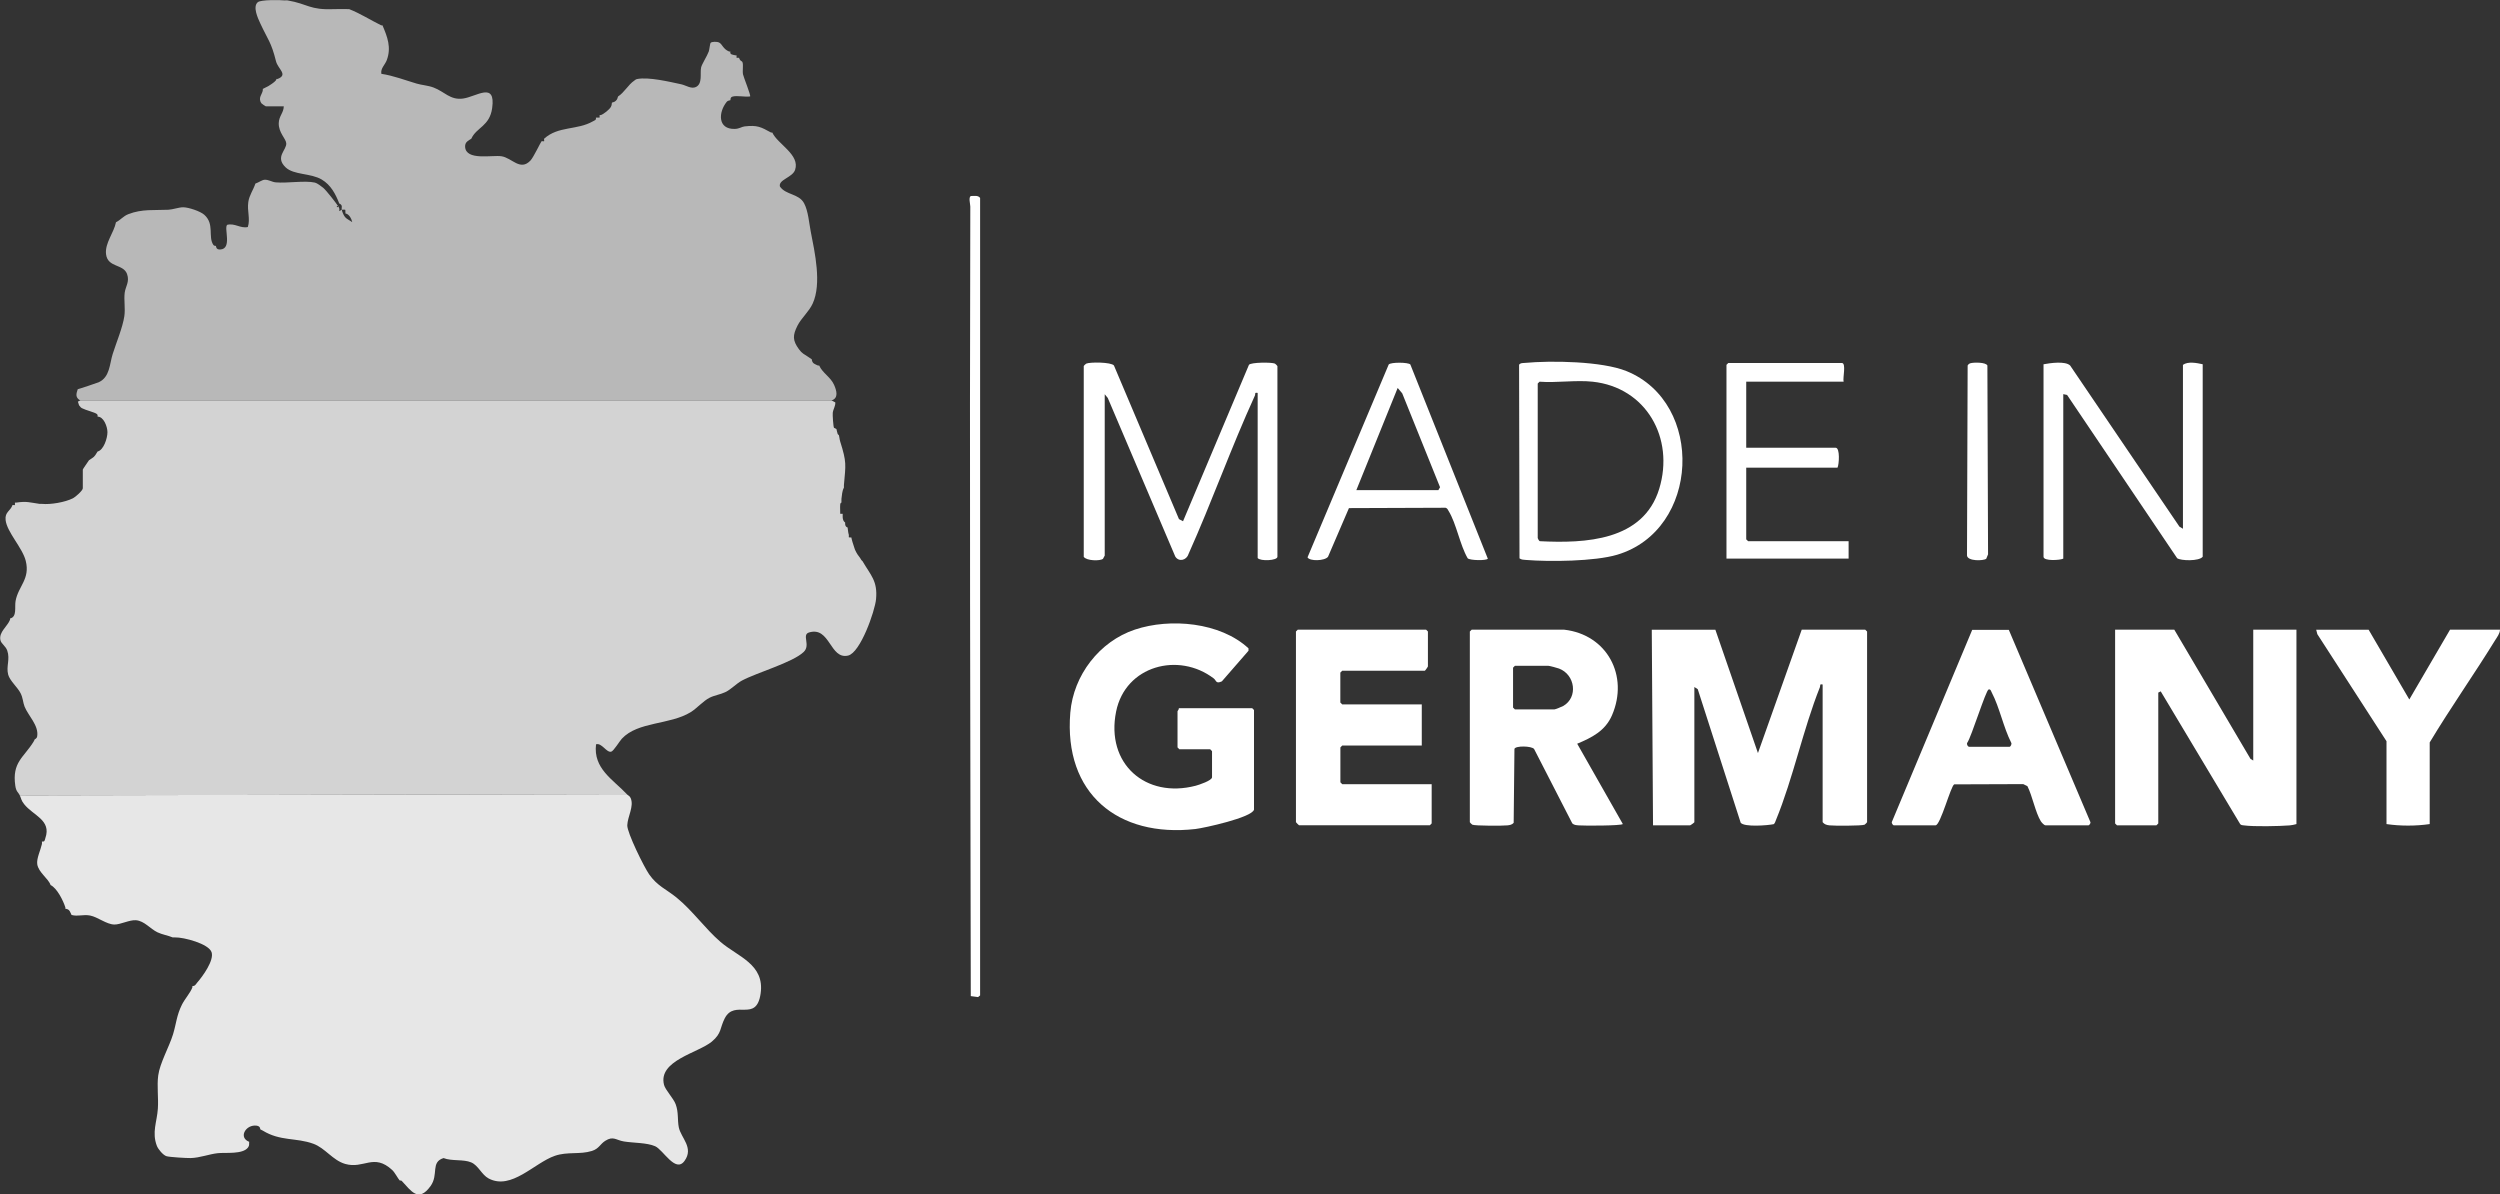
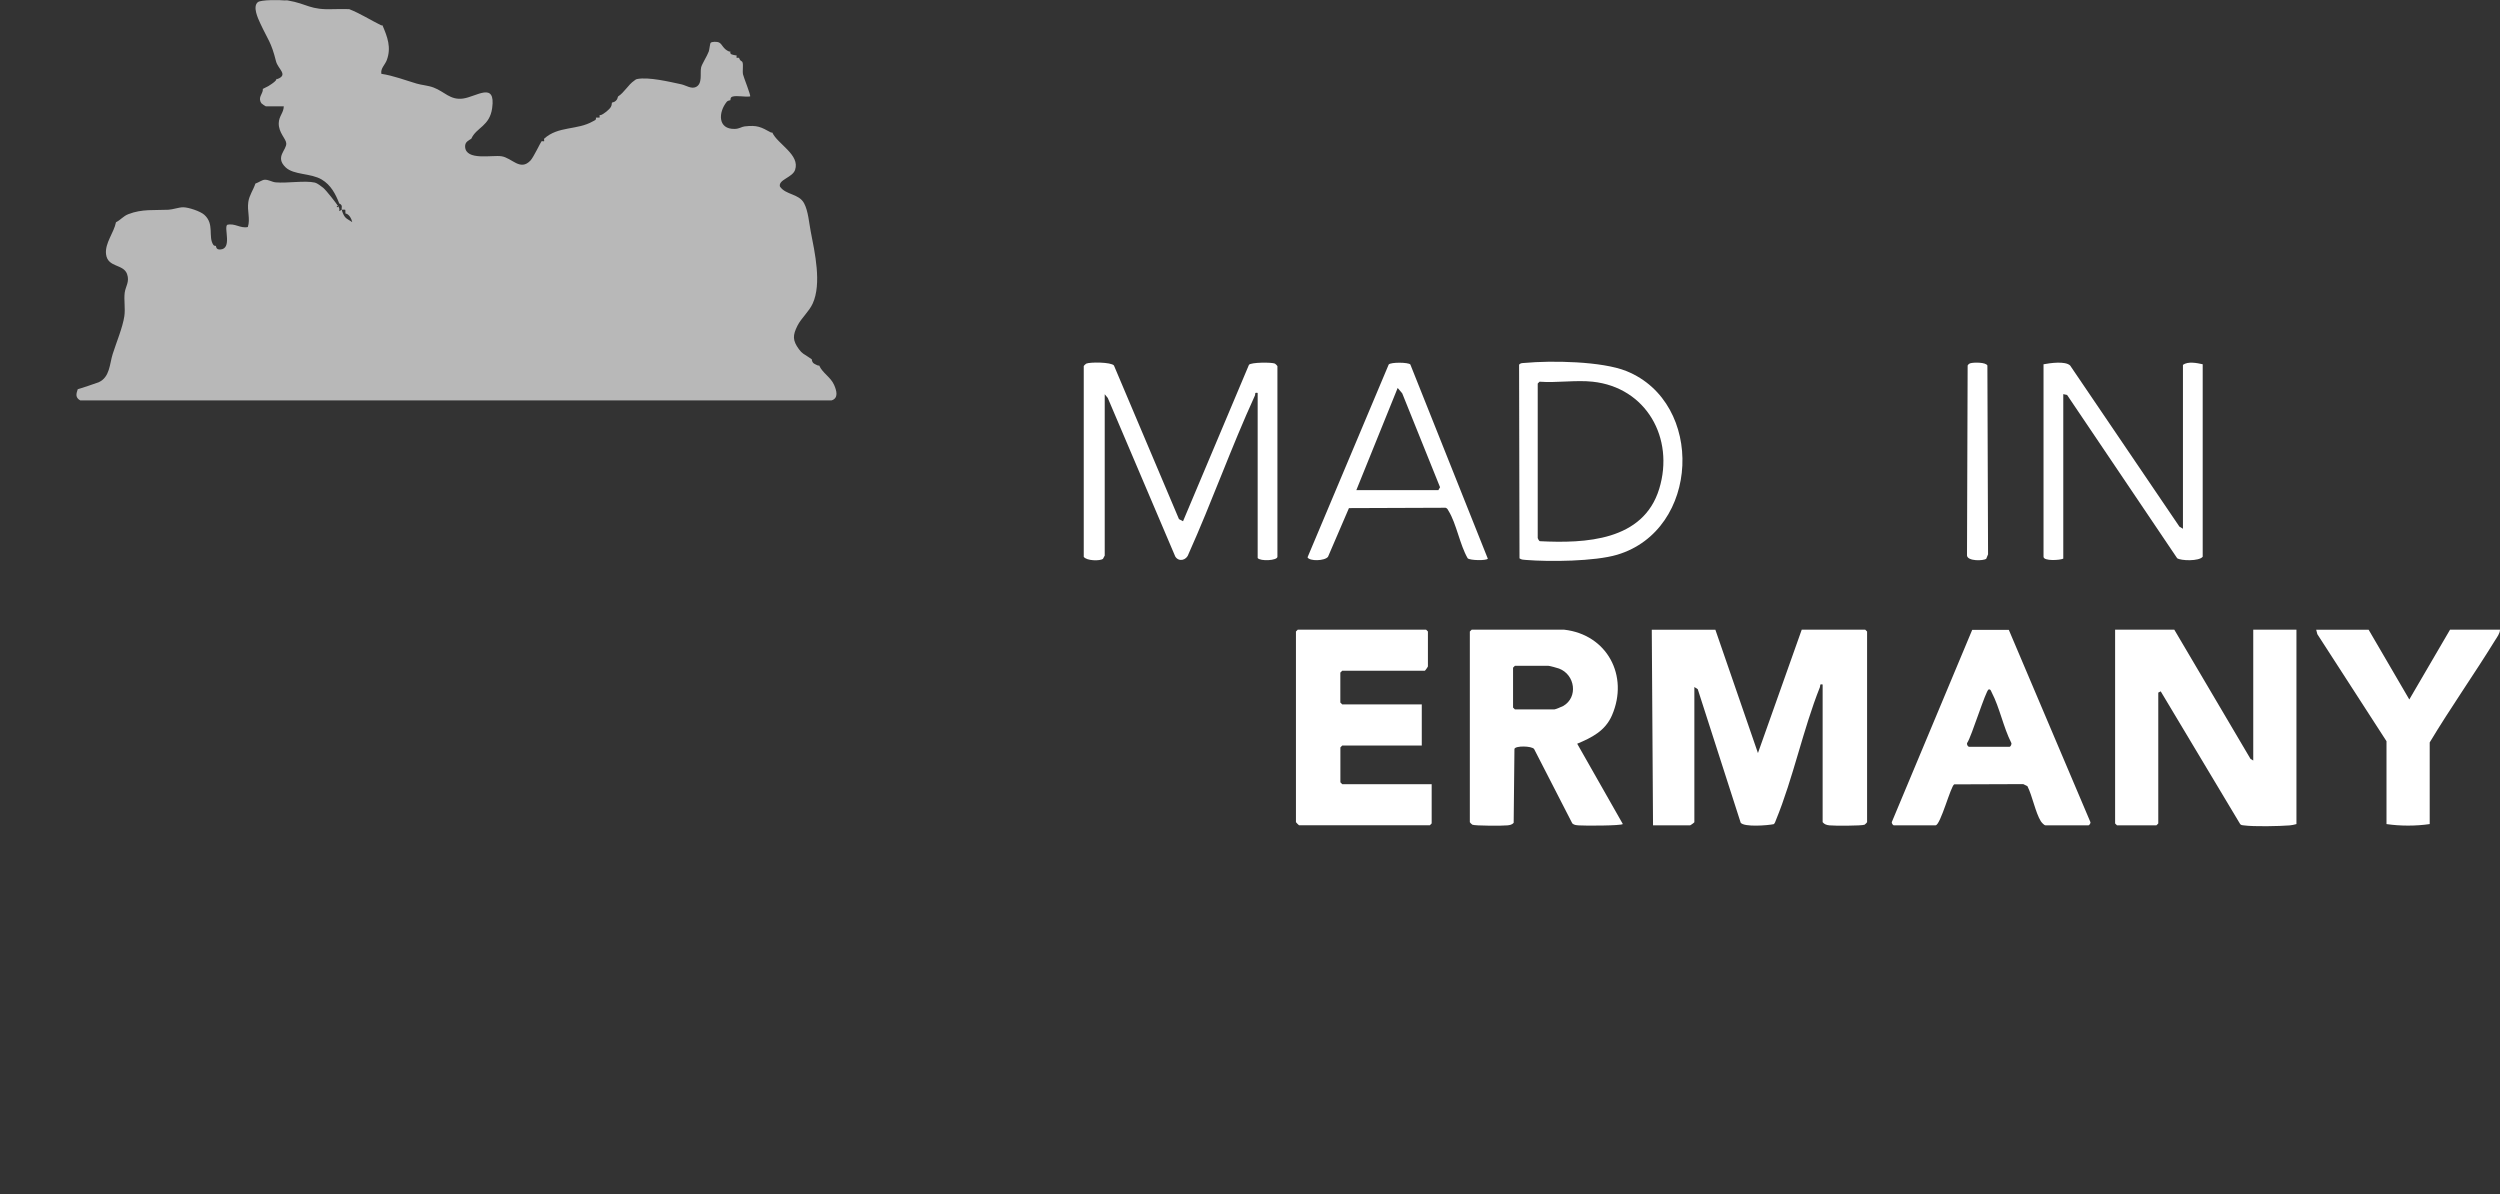
<svg xmlns="http://www.w3.org/2000/svg" width="90" height="43" viewBox="0 0 90 43" fill="none">
  <rect x="0" y="0" width="90" height="43" fill="#333333" stroke="none" />
  <g clip-path="url(#clip0_2881_197801)">
    <path d="M61.753 22.669L63.286 27.11L64.862 22.669H67.149L67.215 22.735V29.599C67.215 29.607 67.146 29.679 67.125 29.689C67.035 29.732 66.018 29.732 65.859 29.713C65.759 29.701 65.683 29.68 65.615 29.599V24.642C65.49 24.619 65.543 24.672 65.516 24.74C64.911 26.257 64.554 28.014 63.936 29.518C63.918 29.565 63.895 29.643 63.854 29.67C63.631 29.716 62.794 29.782 62.665 29.619L61.119 24.811L60.997 24.732V29.6C60.997 29.61 60.859 29.713 60.841 29.713H59.509L59.464 22.67H61.751L61.753 22.669Z" fill="white" />
    <path d="M78.275 22.669L81.019 27.321L81.117 27.379V22.669H82.672V29.667C82.591 29.687 82.514 29.708 82.43 29.714C82.05 29.744 81.14 29.763 80.782 29.714C80.733 29.708 80.686 29.71 80.648 29.67L77.786 24.889L77.698 24.934V29.645L77.632 29.711H76.211L76.144 29.645V22.669H78.277H78.275Z" fill="white" />
-     <path d="M45.143 29.15C45.062 29.432 43.35 29.808 43.032 29.845C40.253 30.159 38.288 28.574 38.531 25.656C38.643 24.303 39.584 23.09 40.855 22.666C42.127 22.241 43.933 22.399 44.946 23.341V23.427L43.988 24.528C43.768 24.631 43.791 24.499 43.695 24.424C42.432 23.46 40.515 23.962 40.18 25.616C39.8 27.493 41.241 28.758 43.046 28.286C43.157 28.257 43.633 28.1 43.633 27.982V27.041L43.567 26.974H42.457L42.391 26.907V25.606C42.391 25.591 42.45 25.538 42.436 25.494H45.078L45.144 25.56V29.149L45.143 29.15Z" fill="white" />
    <path d="M56.312 22.669C57.852 22.844 58.648 24.324 58.032 25.75C57.788 26.314 57.308 26.552 56.779 26.774L58.422 29.665C58.376 29.729 57.033 29.73 56.844 29.714C56.757 29.706 56.673 29.708 56.603 29.643L55.227 26.963C55.138 26.852 54.558 26.84 54.52 26.96L54.492 29.623C54.432 29.69 54.354 29.704 54.27 29.713C54.108 29.732 53.095 29.732 53.004 29.689C52.983 29.679 52.914 29.608 52.914 29.599V22.735L52.98 22.669H56.311H56.312ZM54.536 23.97L54.47 24.036V25.473L54.536 25.539H55.957C55.99 25.539 56.229 25.442 56.277 25.415C56.818 25.104 56.708 24.289 56.125 24.068C56.063 24.044 55.778 23.968 55.735 23.968H54.536V23.97Z" fill="white" />
    <path d="M51.184 25.36V26.84H48.32L48.254 26.907V28.163L48.32 28.23H51.54V29.643L51.474 29.71H46.765C46.758 29.71 46.654 29.605 46.654 29.598V22.734L46.72 22.667H51.339L51.405 22.734V23.99C51.405 24.006 51.304 24.147 51.294 24.147H48.319L48.252 24.214V25.291L48.319 25.358H51.183L51.184 25.36Z" fill="white" />
    <path d="M68.171 29.711C68.139 29.701 68.101 29.638 68.103 29.599L70.999 22.676H72.318L75.257 29.601C75.267 29.639 75.209 29.711 75.19 29.711H73.635C73.589 29.711 73.499 29.611 73.469 29.564C73.275 29.251 73.164 28.648 72.987 28.302L72.837 28.228L70.353 28.237C70.232 28.279 69.857 29.711 69.681 29.711H68.171ZM70.88 26.884H72.345C72.377 26.884 72.435 26.786 72.404 26.738C72.123 26.185 71.986 25.47 71.703 24.93C71.678 24.882 71.664 24.803 71.591 24.82C71.491 24.844 70.971 26.529 70.822 26.738C70.79 26.789 70.837 26.872 70.88 26.884Z" fill="white" />
    <path d="M39.014 13.181C39.017 13.166 39.082 13.101 39.103 13.091C39.233 13.03 40.005 13.033 40.102 13.158L42.443 18.688L42.589 18.765L44.963 13.132C45.043 13.04 45.784 13.037 45.898 13.09C45.919 13.1 45.987 13.171 45.987 13.18V20.044C45.987 20.183 45.369 20.212 45.276 20.089V14.145C45.149 14.121 45.205 14.179 45.175 14.244C44.319 16.116 43.627 18.072 42.784 19.95C42.715 20.17 42.438 20.241 42.31 20.036L39.88 14.327L39.77 14.192V20.001L39.707 20.118C39.602 20.201 39.114 20.192 39.015 20.046V13.182L39.014 13.181Z" fill="white" />
    <path d="M85.27 22.669L86.735 25.181L88.201 22.669H90C89.997 22.806 89.894 22.938 89.824 23.05C89.06 24.289 88.218 25.48 87.469 26.728V29.667C86.972 29.74 86.411 29.74 85.914 29.667V26.684L83.424 22.83L83.383 22.67H85.27V22.669Z" fill="white" />
    <path d="M78.586 19.035V13.135C78.766 13.002 79.087 13.067 79.297 13.113V20.043C79.166 20.211 78.506 20.189 78.378 20.096L74.415 14.218L74.278 14.189V20.111C74.165 20.169 73.567 20.207 73.567 20.044V13.114C73.804 13.07 74.345 12.99 74.524 13.157L78.46 18.96L78.586 19.035Z" fill="white" />
    <path d="M54.702 20.1L54.687 13.13C54.74 13.061 54.812 13.072 54.889 13.065C55.847 12.975 57.674 13.003 58.554 13.36C61.378 14.503 61.204 19.082 58.217 19.971C57.411 20.211 55.786 20.227 54.934 20.158C54.852 20.152 54.77 20.152 54.702 20.101V20.1ZM57.334 13.741C56.735 13.676 56.035 13.788 55.424 13.741L55.358 13.807V19.37C55.358 19.383 55.404 19.475 55.433 19.483C57.064 19.565 59.158 19.477 59.732 17.597C60.289 15.772 59.264 13.947 57.334 13.741Z" fill="white" />
-     <path d="M66.373 13.741H62.864V16.119H66.084C66.246 16.119 66.208 16.723 66.15 16.836H62.864V19.416L62.931 19.482H66.55V20.11H62.153V13.134L62.219 13.067H66.305C66.474 13.067 66.331 13.615 66.371 13.741H66.373Z" fill="white" />
    <path d="M50.773 13.123L53.562 20.114C53.509 20.187 52.92 20.178 52.837 20.099C52.557 19.62 52.428 18.843 52.149 18.394C52.118 18.344 52.109 18.301 52.04 18.279L48.562 18.292L47.809 20.043C47.694 20.197 47.142 20.21 47.071 20.064L49.994 13.121C50.068 13.036 50.692 13.038 50.773 13.121V13.123ZM48.829 17.644H51.782L51.842 17.541L50.48 14.16L50.316 13.966L48.828 17.645L48.829 17.644Z" fill="white" />
-     <path d="M35.284 35.835L35.21 35.895L34.948 35.86C34.931 26.39 34.903 16.91 34.931 7.436C34.931 7.352 34.856 7.081 34.958 7.056C35.073 7.059 35.209 7.023 35.284 7.125V35.836V35.835Z" fill="white" />
    <path d="M70.933 13.077C71.052 13.042 71.487 13.036 71.546 13.158L71.57 19.956L71.505 20.115C71.408 20.193 70.832 20.21 70.812 19.999L70.835 13.158C70.857 13.119 70.89 13.09 70.933 13.077Z" fill="white" />
-     <path d="M29.934 14.414L30.071 14.486C30.08 14.621 29.992 14.735 29.979 14.863C29.97 14.938 29.999 15.367 30.024 15.401L30.112 15.447C30.13 15.513 30.13 15.543 30.157 15.626L30.202 15.671C30.218 15.721 30.22 15.808 30.247 15.895C30.484 16.648 30.447 16.71 30.381 17.465C30.378 17.494 30.383 17.526 30.381 17.555C30.313 17.682 30.312 17.821 30.292 17.958C30.286 18 30.297 18.049 30.292 18.093C30.292 18.097 30.255 18.087 30.248 18.16C30.238 18.272 30.25 18.385 30.248 18.498H30.337C30.34 18.542 30.332 18.588 30.337 18.631C30.344 18.703 30.362 18.769 30.425 18.81V18.856C30.425 18.921 30.45 18.97 30.514 18.991C30.528 19.088 30.53 19.161 30.559 19.259C30.565 19.281 30.549 19.318 30.561 19.346L30.649 19.349C30.664 19.418 30.671 19.458 30.694 19.528C30.709 19.578 30.721 19.615 30.738 19.663C30.753 19.706 30.768 19.765 30.783 19.797C30.798 19.83 30.812 19.855 30.828 19.887C30.887 20.002 30.946 20.042 31.006 20.156C31.014 20.173 31.035 20.186 31.05 20.201C31.345 20.71 31.599 20.911 31.538 21.569C31.498 21.996 30.976 23.499 30.53 23.601C29.874 23.751 29.884 22.541 29.127 22.768C28.851 22.851 29.193 23.222 28.933 23.47C28.537 23.85 27.248 24.213 26.711 24.5C26.499 24.614 26.331 24.812 26.105 24.92C25.93 25.003 25.717 25.031 25.546 25.118C25.309 25.239 25.095 25.495 24.863 25.639C24.11 26.1 22.969 25.969 22.387 26.593C22.298 26.689 22.093 27.037 22.002 27.061C21.834 27.103 21.659 26.727 21.457 26.796C21.352 27.673 22.072 28.063 22.567 28.59L0.716 28.636C0.658 28.519 0.582 28.506 0.551 28.288C0.428 27.443 0.852 27.275 1.205 26.707C1.227 26.672 1.234 26.65 1.25 26.617C1.255 26.606 1.324 26.598 1.339 26.505C1.401 26.117 1.012 25.759 0.885 25.438C0.824 25.283 0.829 25.128 0.741 24.956C0.637 24.747 0.351 24.504 0.294 24.286C0.215 23.987 0.371 23.738 0.261 23.421C0.204 23.256 0.042 23.177 0.014 23.04C-0.045 22.752 0.269 22.55 0.362 22.31C0.367 22.298 0.357 22.279 0.362 22.265C0.62 22.211 0.521 21.848 0.561 21.634C0.658 21.099 1.091 20.85 0.927 20.191C0.811 19.721 0.251 19.161 0.202 18.722C0.17 18.427 0.372 18.406 0.451 18.182C0.467 18.175 0.512 18.192 0.538 18.182V18.094C0.554 18.092 0.569 18.097 0.584 18.094C0.965 18.036 1.072 18.09 1.428 18.14C1.456 18.143 1.487 18.137 1.516 18.14C1.814 18.17 2.336 18.084 2.626 17.938C2.714 17.894 2.981 17.66 2.981 17.578V16.905C2.981 16.885 3.159 16.64 3.203 16.569C3.404 16.43 3.376 16.479 3.513 16.255C3.734 16.202 3.869 15.771 3.868 15.559C3.868 15.36 3.734 14.998 3.513 14.998C3.505 14.974 3.536 14.946 3.486 14.904C3.414 14.844 3.089 14.768 2.95 14.695C2.891 14.665 2.878 14.616 2.847 14.593L2.804 14.459L2.892 14.413H29.939L29.934 14.414Z" fill="#D3D3D3" />
-     <path d="M22.563 28.59C22.606 28.637 22.67 28.648 22.706 28.735C22.829 29.032 22.594 29.393 22.582 29.71C22.574 29.976 23.185 31.212 23.369 31.476C23.66 31.896 23.988 32.012 24.359 32.315C24.945 32.794 25.377 33.424 25.936 33.907C26.555 34.441 27.538 34.709 27.382 35.771C27.226 36.832 26.451 35.955 26.089 36.663C25.91 37.014 25.988 37.194 25.627 37.497C25.136 37.907 23.682 38.179 23.905 39.055C23.951 39.237 24.245 39.539 24.324 39.752C24.433 40.044 24.384 40.315 24.436 40.581C24.512 40.965 24.989 41.317 24.641 41.795C24.315 42.242 23.878 41.391 23.582 41.263C23.286 41.134 22.81 41.149 22.463 41.093C22.175 41.046 22.081 40.885 21.79 41.069C21.602 41.188 21.564 41.354 21.309 41.434C20.873 41.571 20.427 41.452 19.973 41.61C19.234 41.865 18.41 42.858 17.591 42.425C17.339 42.292 17.224 41.959 16.965 41.847C16.683 41.726 16.271 41.809 15.968 41.691C15.492 41.837 15.8 42.284 15.5 42.699C15.06 43.308 14.799 42.867 14.462 42.512C14.442 42.491 14.395 42.502 14.39 42.497C14.329 42.434 14.22 42.215 14.119 42.12C13.449 41.504 13.1 42.096 12.426 41.901C11.977 41.771 11.708 41.331 11.28 41.175C10.66 40.949 10.091 41.09 9.46 40.702C9.426 40.682 9.386 40.668 9.371 40.656C9.36 40.649 9.391 40.514 9.17 40.52C8.818 40.529 8.594 40.96 8.971 41.105C8.961 41.181 8.988 41.231 8.929 41.309C8.739 41.565 8.119 41.485 7.843 41.514C7.531 41.547 7.189 41.684 6.862 41.69C6.711 41.693 6.104 41.657 5.993 41.623C5.872 41.586 5.695 41.373 5.648 41.253C5.461 40.765 5.651 40.39 5.683 39.915C5.71 39.527 5.645 39.098 5.696 38.716C5.754 38.273 6.088 37.694 6.229 37.236C6.348 36.845 6.356 36.557 6.549 36.169C6.651 35.962 6.855 35.742 6.927 35.542C6.932 35.53 6.922 35.511 6.927 35.497C7.028 35.501 7.046 35.434 7.097 35.376C7.293 35.153 7.712 34.578 7.618 34.283C7.52 33.972 6.605 33.738 6.306 33.747C6.276 33.747 6.246 33.747 6.217 33.747C6.039 33.672 5.846 33.648 5.667 33.562C5.405 33.436 5.198 33.152 4.894 33.128C4.66 33.11 4.335 33.288 4.114 33.283C3.832 33.277 3.519 33.012 3.244 32.959C2.994 32.911 2.81 33.002 2.576 32.939C2.523 32.836 2.512 32.727 2.354 32.715C2.35 32.701 2.357 32.683 2.354 32.669C2.274 32.418 2.054 31.974 1.821 31.862C1.745 31.629 1.384 31.408 1.341 31.111C1.311 30.907 1.46 30.607 1.51 30.382C1.517 30.355 1.505 30.32 1.51 30.293C1.616 30.315 1.608 30.243 1.633 30.172C1.86 29.516 1.192 29.363 0.867 28.947C0.753 28.803 0.769 28.748 0.712 28.633L22.563 28.588V28.59Z" fill="#E7E7E7" />
    <path d="M10.259 0.014C10.288 0.016 10.32 0.009 10.348 0.014C11.096 0.141 11.135 0.369 12.036 0.328C12.212 0.32 12.391 0.333 12.568 0.328C12.971 0.485 13.339 0.724 13.724 0.912C13.735 0.918 13.755 0.907 13.769 0.912C13.948 1.329 14.094 1.711 13.923 2.167C13.861 2.335 13.693 2.462 13.729 2.658C14.165 2.723 14.578 2.885 15.001 3.01C15.183 3.064 15.405 3.074 15.614 3.153C16.004 3.302 16.21 3.611 16.668 3.548C17.152 3.482 17.852 2.92 17.718 3.891C17.627 4.548 17.151 4.582 16.967 4.994C16.872 5.058 16.736 5.106 16.744 5.282C16.768 5.795 17.722 5.574 18.051 5.625C18.436 5.683 18.725 6.172 19.098 5.778C19.209 5.661 19.467 5.109 19.498 5.084C19.51 5.074 19.573 5.096 19.587 5.084C19.601 5.071 19.578 5.003 19.587 4.995C20.095 4.53 20.777 4.694 21.344 4.368C21.404 4.333 21.472 4.325 21.452 4.233C21.466 4.226 21.492 4.239 21.497 4.233H21.586V4.143C21.601 4.139 21.618 4.148 21.631 4.143C21.739 4.103 21.929 3.951 21.989 3.853C22.034 3.78 22.018 3.719 22.03 3.696C22.061 3.677 22.107 3.685 22.166 3.632C22.239 3.567 22.223 3.529 22.252 3.471C22.463 3.341 22.626 3.041 22.827 2.908C22.868 2.88 22.881 2.856 22.942 2.844C23.357 2.765 24.098 2.943 24.527 3.035C24.691 3.07 24.884 3.211 25.049 3.134C25.303 3.017 25.194 2.636 25.24 2.428C25.267 2.306 25.453 2.025 25.515 1.855C25.54 1.787 25.559 1.566 25.583 1.542C25.628 1.495 25.811 1.495 25.883 1.529C26.009 1.589 26.021 1.76 26.249 1.856C26.261 1.861 26.28 1.851 26.294 1.856C26.266 1.972 26.381 1.967 26.471 1.991C26.485 1.995 26.501 1.988 26.516 1.991V2.08C26.543 2.087 26.583 2.073 26.605 2.08C26.652 2.22 26.71 2.184 26.73 2.243C26.767 2.346 26.723 2.537 26.748 2.676C26.767 2.776 27.039 3.441 27.004 3.471C26.825 3.501 26.523 3.428 26.366 3.479C26.281 3.506 26.301 3.6 26.294 3.606C26.279 3.619 26.209 3.609 26.159 3.67C25.857 4.047 25.835 4.657 26.45 4.641C26.623 4.636 26.693 4.564 26.807 4.55C27.263 4.499 27.387 4.568 27.759 4.772C27.77 4.779 27.791 4.766 27.803 4.772C27.994 5.19 28.809 5.568 28.623 6.116C28.529 6.392 28.015 6.466 28.077 6.714C28.285 7.023 28.76 6.966 28.947 7.317C29.098 7.599 29.126 8.03 29.186 8.333C29.334 9.093 29.585 10.208 29.257 10.928C29.126 11.216 28.848 11.451 28.71 11.722C28.533 12.074 28.529 12.253 28.762 12.573C28.874 12.728 28.959 12.756 29.091 12.845C29.13 12.872 29.182 12.907 29.224 12.935C29.238 13.094 29.342 13.107 29.446 13.159C29.459 13.165 29.479 13.153 29.491 13.159C29.61 13.43 29.903 13.574 30.026 13.853C30.116 14.056 30.199 14.333 29.935 14.415H2.888C2.709 14.313 2.738 14.184 2.799 14.011C2.839 14.006 3.49 13.788 3.551 13.762C3.957 13.579 3.943 13.106 4.056 12.747C4.185 12.338 4.418 11.786 4.477 11.378C4.516 11.104 4.456 10.804 4.489 10.538C4.519 10.311 4.674 10.142 4.574 9.865C4.441 9.494 3.872 9.641 3.817 9.146C3.773 8.749 4.103 8.376 4.175 8.001C4.356 7.909 4.434 7.782 4.62 7.71C5.118 7.516 5.552 7.576 6.062 7.551C6.222 7.543 6.446 7.46 6.596 7.462C6.785 7.463 7.208 7.603 7.352 7.73C7.734 8.067 7.478 8.527 7.684 8.821C7.712 8.86 7.768 8.847 7.773 8.852C7.783 8.861 7.763 8.991 7.929 8.982C8.369 8.959 8.054 8.205 8.178 8.094C8.45 8.023 8.656 8.233 8.922 8.173C9.017 7.878 8.892 7.6 8.939 7.271C8.974 7.027 9.121 6.836 9.194 6.609C9.312 6.57 9.43 6.477 9.527 6.471C9.664 6.462 9.788 6.553 9.926 6.565C10.339 6.603 10.969 6.491 11.338 6.574C11.418 6.592 11.57 6.708 11.639 6.764C11.745 6.854 12.091 7.295 12.169 7.416C12.159 7.406 12.124 7.422 12.124 7.439C12.128 7.488 12.189 7.438 12.169 7.416C12.212 7.482 12.225 7.513 12.214 7.595C12.225 7.613 12.279 7.552 12.303 7.55C12.319 7.612 12.323 7.624 12.348 7.685C12.429 7.879 12.517 7.883 12.681 7.997C12.655 7.875 12.568 7.704 12.436 7.685L12.432 7.556C12.418 7.543 12.336 7.547 12.303 7.551C12.293 7.514 12.31 7.457 12.303 7.416C12.294 7.373 12.253 7.342 12.214 7.327C12.081 6.985 11.911 6.658 11.582 6.463C11.186 6.228 10.577 6.305 10.283 6.025C9.886 5.647 10.329 5.4 10.305 5.154C10.289 4.988 10.027 4.774 10.035 4.434C10.041 4.176 10.212 4.061 10.216 3.829H9.572C9.561 3.829 9.428 3.741 9.413 3.721C9.271 3.522 9.45 3.384 9.461 3.247C9.461 3.232 9.46 3.216 9.461 3.201C9.491 3.187 9.519 3.17 9.549 3.156C9.643 3.114 9.677 3.092 9.76 3.035C9.801 3.007 9.965 2.9 9.95 2.842C9.962 2.837 9.981 2.847 9.995 2.842C10.385 2.687 10.007 2.489 9.936 2.205C9.763 1.509 9.649 1.442 9.372 0.846C9.282 0.652 9.09 0.241 9.28 0.079C9.39 -0.014 10.078 -0.004 10.261 0.016L10.259 0.014Z" fill="#B8B8B8" />
  </g>
  <defs>
    <clipPath id="clip0_2881_197801">
      <rect width="90" height="43" fill="white" />
    </clipPath>
  </defs>
</svg>